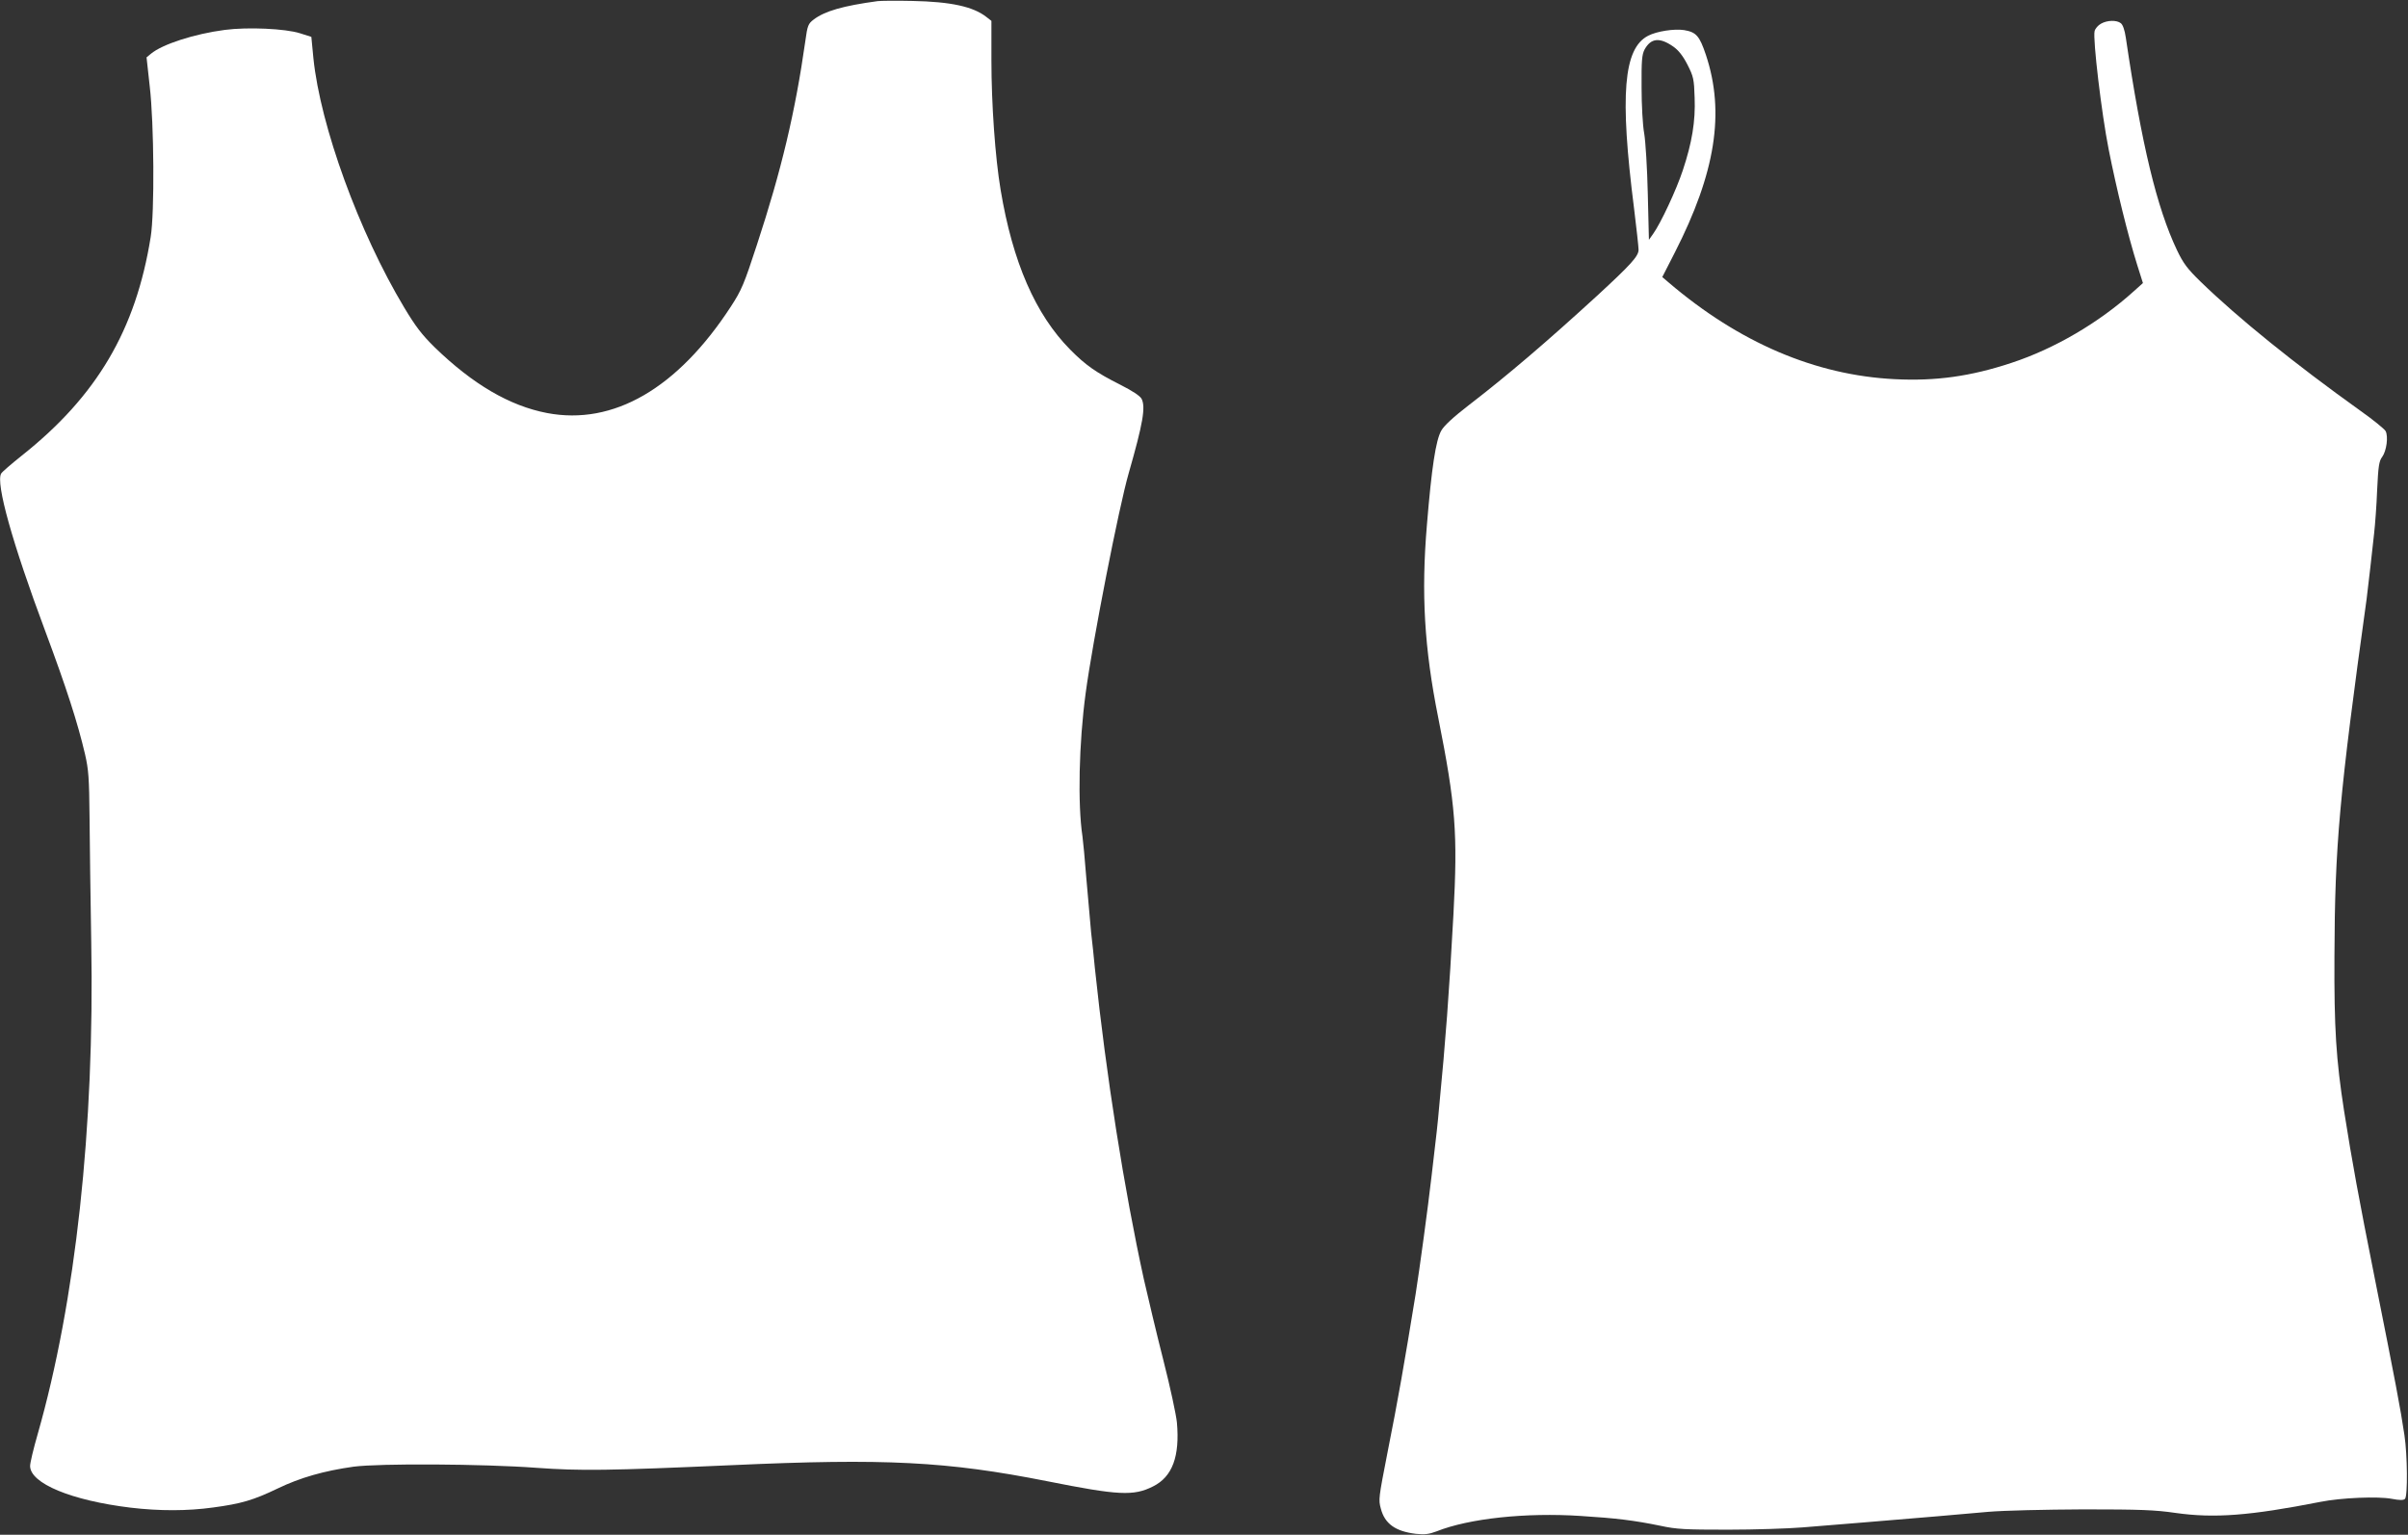
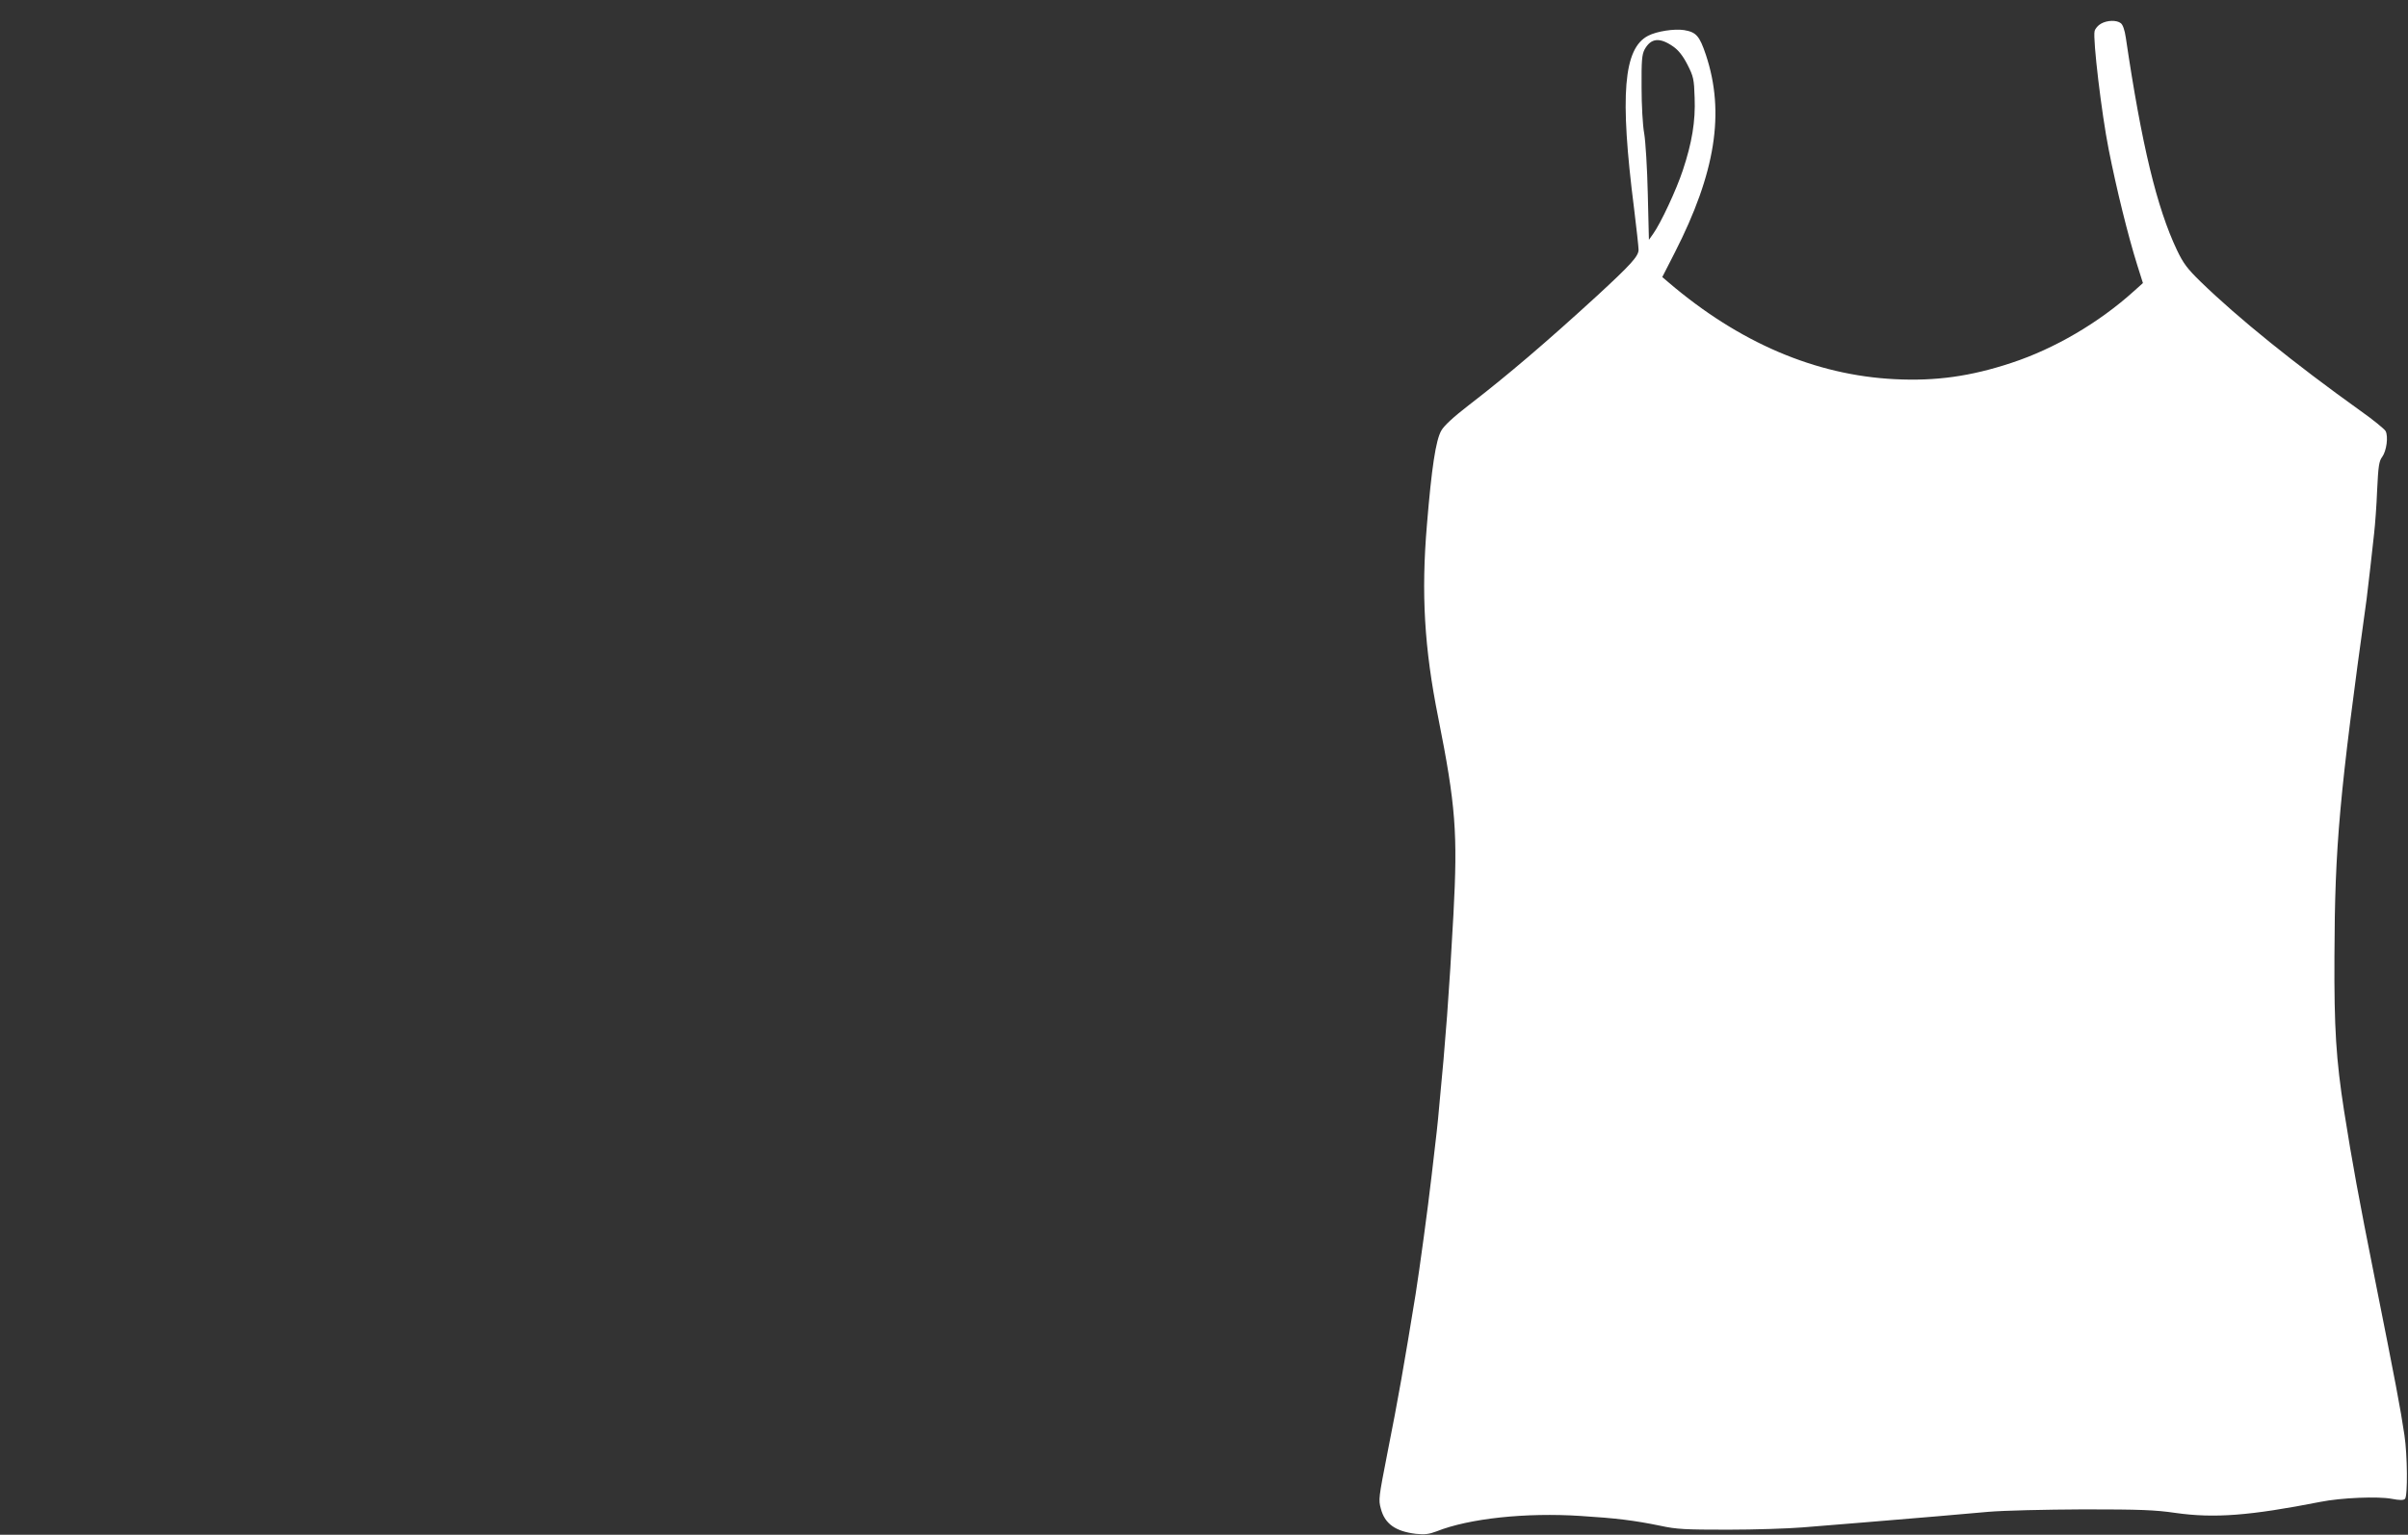
<svg xmlns="http://www.w3.org/2000/svg" version="1.0" width="1280pt" height="816pt" viewBox="0 0 1280 816" preserveAspectRatio="xMidYMid meet">
  <rect x="0" y="0" width="1280" height="816" fill="#333333" stroke="none" />
  <g transform="translate(0,816) scale(0.1,-0.1)" fill="#ffffff" stroke="none">
-     <path d="M4665 8154 c-184 -25 -281 -53 -340 -98 -29 -22 -33 -32 -44 -113 -54 -381 -128 -690 -257 -1083 -69 -212 -83 -244 -139 -330 -284 -436 -625 -633 -977 -566 -199 38 -395 153 -598 350 -67 66 -101 110 -162 212 -240 400 -445 964 -482 1324 l-11 114 -60 19 c-78 25 -279 34 -400 18 -161 -21 -332 -76 -393 -127 l-23 -19 17 -155 c23 -197 26 -671 5 -800 -79 -494 -286 -846 -686 -1163 -55 -44 -104 -86 -109 -95 -29 -51 59 -368 234 -836 113 -303 173 -489 212 -656 19 -83 22 -127 24 -335 1 -132 5 -431 9 -665 18 -983 -83 -1909 -285 -2616 -22 -76 -40 -152 -40 -168 0 -93 220 -184 535 -222 152 -18 301 -18 438 1 149 20 214 39 343 101 120 58 247 94 404 116 137 18 687 15 971 -6 235 -17 382 -15 1039 14 814 37 1144 20 1675 -85 381 -76 461 -80 564 -28 103 51 143 160 127 340 -4 41 -36 190 -72 331 -36 141 -82 336 -104 432 -104 474 -200 1081 -260 1652 -5 54 -14 140 -20 190 -5 51 -16 179 -25 283 -8 105 -18 207 -21 228 -26 171 -19 496 17 762 36 271 177 991 229 1170 75 262 91 351 68 395 -9 16 -49 42 -114 75 -127 64 -183 103 -265 186 -185 187 -306 465 -370 849 -29 173 -49 457 -49 690 l0 209 -27 21 c-70 55 -189 81 -393 85 -85 2 -168 1 -185 -1z" />
    <path d="M11168 8034 c-15 -8 -31 -26 -34 -40 -10 -40 37 -438 75 -629 42 -212 103 -459 152 -615 l30 -95 -48 -43 c-186 -168 -422 -306 -650 -381 -217 -72 -403 -98 -621 -87 -422 21 -827 194 -1202 514 l-34 29 66 129 c217 425 268 745 166 1052 -34 101 -51 121 -116 132 -52 8 -145 -6 -191 -30 -131 -67 -152 -314 -75 -918 13 -106 24 -205 24 -220 0 -34 -41 -79 -220 -244 -272 -249 -477 -424 -681 -581 -84 -65 -133 -110 -148 -137 -29 -52 -51 -196 -76 -500 -31 -366 -14 -656 60 -1025 93 -467 104 -615 81 -1045 -23 -424 -42 -675 -76 -1025 -8 -93 -13 -135 -40 -365 -20 -174 -64 -497 -85 -630 -61 -375 -93 -559 -150 -845 -47 -241 -48 -248 -35 -296 21 -81 78 -121 186 -134 47 -5 70 -2 110 13 173 69 476 101 766 82 192 -12 286 -24 423 -52 87 -19 133 -21 360 -21 143 0 321 6 395 12 74 6 218 18 320 26 304 25 516 43 670 57 83 7 298 12 505 13 301 0 381 -3 490 -19 205 -29 393 -15 770 59 110 22 306 30 379 16 42 -8 63 -8 70 0 15 14 13 234 -3 339 -21 142 -48 283 -156 825 -90 452 -120 616 -165 900 -42 271 -53 437 -51 821 2 591 26 854 171 1899 5 39 14 115 20 170 6 55 15 136 20 180 5 44 13 148 16 230 6 126 10 154 27 176 23 32 33 108 18 137 -6 11 -66 60 -134 108 -352 252 -649 492 -848 685 -72 70 -93 98 -127 169 -107 225 -188 561 -272 1130 -6 41 -16 69 -27 77 -22 17 -72 16 -105 -3z m-2273 -122 c27 -19 51 -49 75 -96 32 -63 35 -77 38 -175 5 -126 -14 -240 -63 -387 -34 -103 -117 -281 -158 -338 l-22 -31 -6 245 c-3 135 -12 279 -19 320 -8 41 -14 152 -14 245 -1 144 2 175 16 202 34 61 80 66 153 15z" />
  </g>
</svg>